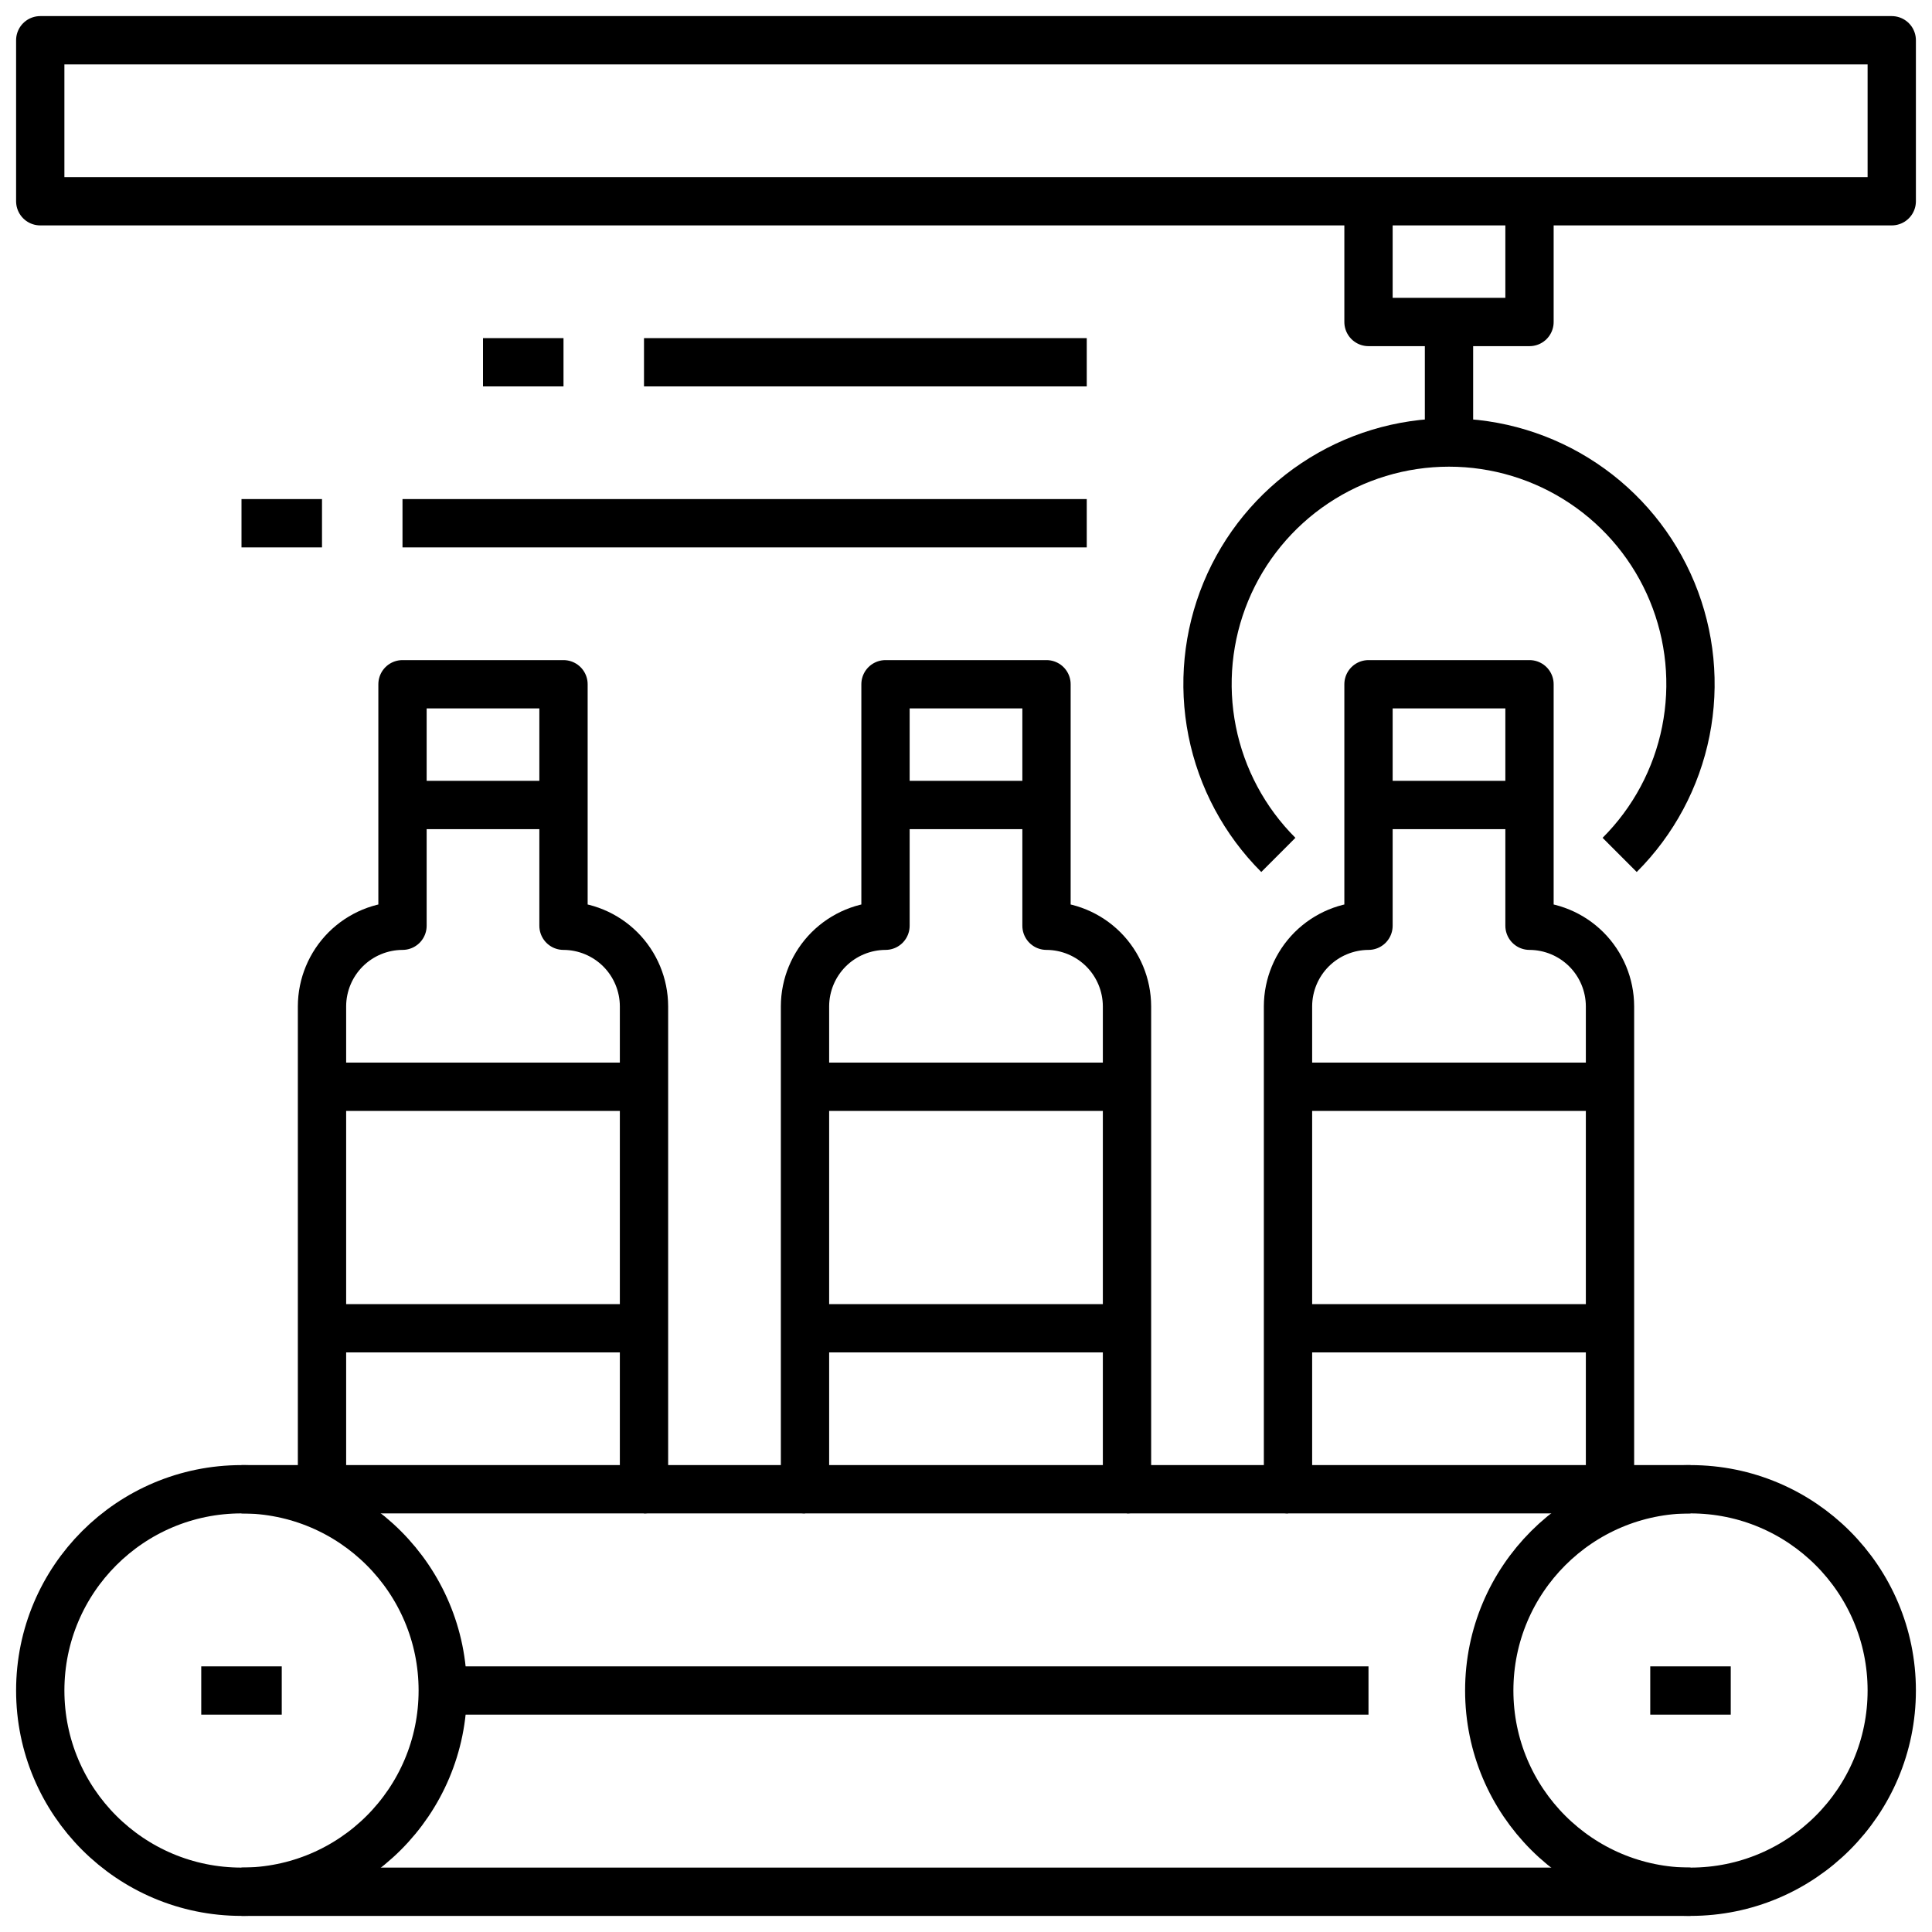
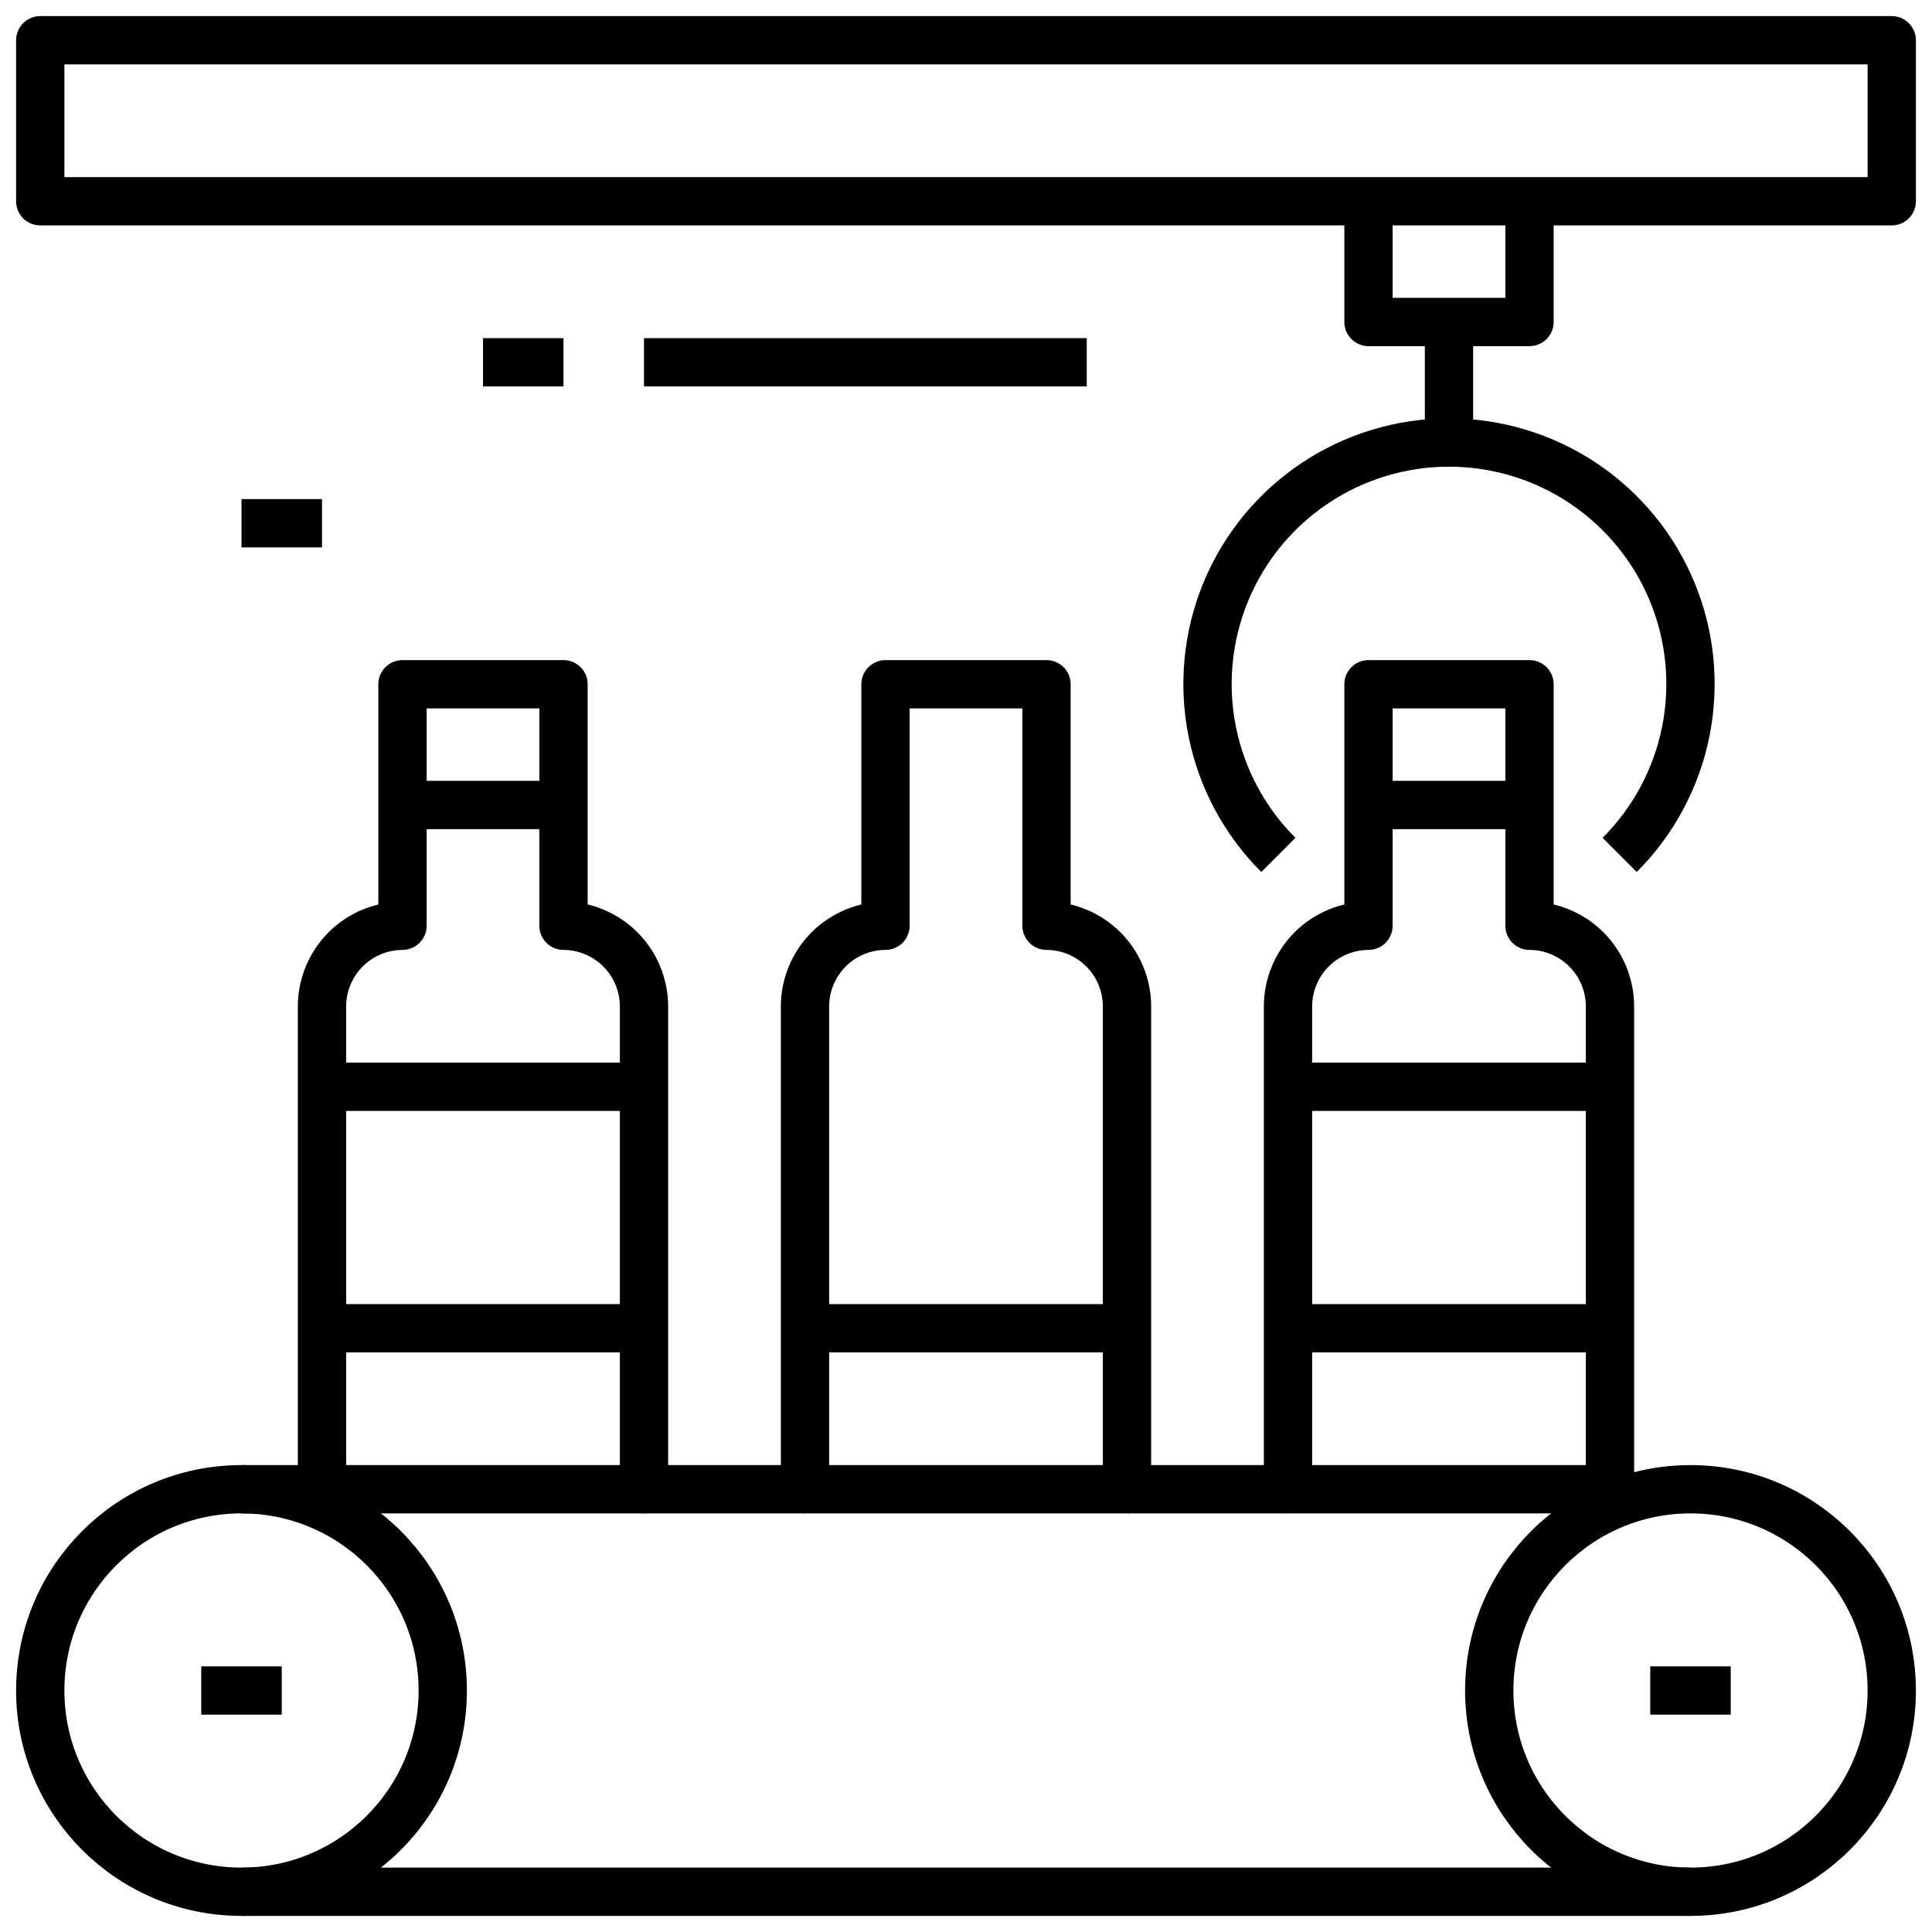
<svg xmlns="http://www.w3.org/2000/svg" width="60" height="60" viewBox="0 0 60 60" fill="none">
  <g clip-path="url(#clip0_24381_15358)">
    <path d="M7.5 58.75C10.952 58.75 13.75 55.952 13.75 52.5C13.75 49.048 10.952 46.25 7.5 46.25C4.048 46.25 1.25 49.048 1.25 52.5C1.25 55.952 4.048 58.75 7.5 58.75Z" stroke="black" stroke-width="1.5" stroke-linejoin="round" />
-     <path d="M50 46.25H52.5" stroke="black" stroke-width="1.5" stroke-linejoin="round" />
    <path d="M35 46.25H40" stroke="black" stroke-width="1.5" stroke-linejoin="round" />
    <path d="M20 46.25H25" stroke="black" stroke-width="1.5" stroke-linejoin="round" />
    <path d="M7.5 46.25H10" stroke="black" stroke-width="1.5" stroke-linejoin="round" />
    <path d="M7.5 58.75H52.5" stroke="black" stroke-width="1.5" stroke-linejoin="round" />
    <path d="M6.25 52.5H8.75" stroke="black" stroke-width="1.5" stroke-linejoin="round" />
    <path d="M52.5 58.75C55.952 58.75 58.75 55.952 58.75 52.5C58.75 49.048 55.952 46.25 52.5 46.25C49.048 46.25 46.25 49.048 46.25 52.5C46.25 55.952 49.048 58.75 52.5 58.75Z" stroke="black" stroke-width="1.5" stroke-linejoin="round" />
    <path d="M51.25 52.5H53.75" stroke="black" stroke-width="1.5" stroke-linejoin="round" />
-     <path d="M13.75 52.5H42.5" stroke="black" stroke-width="1.5" stroke-linejoin="round" />
    <path d="M20 33.75V31.25C19.998 30.588 19.734 29.953 19.266 29.484C18.797 29.016 18.162 28.752 17.5 28.75V21.25H12.5V28.75C11.838 28.752 11.203 29.016 10.734 29.484C10.266 29.953 10.002 30.588 10 31.25V46.25H20V33.75Z" stroke="black" stroke-width="1.5" stroke-linejoin="round" />
    <path d="M10 33.75H20" stroke="black" stroke-width="1.5" stroke-linejoin="round" />
    <path d="M10 41.25H20" stroke="black" stroke-width="1.5" stroke-linejoin="round" />
    <path d="M12.5 25H17.5" stroke="black" stroke-width="1.5" stroke-linejoin="round" />
    <path d="M35 33.75V31.25C34.998 30.588 34.734 29.953 34.266 29.484C33.797 29.016 33.162 28.752 32.5 28.75V21.25H27.5V28.75C26.838 28.752 26.203 29.016 25.734 29.484C25.266 29.953 25.002 30.588 25 31.25V46.25H35V33.75Z" stroke="black" stroke-width="1.5" stroke-linejoin="round" />
-     <path d="M25 33.75H35" stroke="black" stroke-width="1.5" stroke-linejoin="round" />
    <path d="M25 41.25H35" stroke="black" stroke-width="1.5" stroke-linejoin="round" />
-     <path d="M27.5 25H32.5" stroke="black" stroke-width="1.5" stroke-linejoin="round" />
    <path d="M50 33.75V31.25C49.998 30.588 49.734 29.953 49.266 29.484C48.797 29.016 48.162 28.752 47.5 28.75V21.25H42.5V28.75C41.838 28.752 41.203 29.016 40.734 29.484C40.266 29.953 40.002 30.588 40 31.25V46.25H50V33.75Z" stroke="black" stroke-width="1.5" stroke-linejoin="round" />
    <path d="M40 33.75H50" stroke="black" stroke-width="1.5" stroke-linejoin="round" />
    <path d="M40 41.25H50" stroke="black" stroke-width="1.5" stroke-linejoin="round" />
    <path d="M42.5 25H47.5" stroke="black" stroke-width="1.5" stroke-linejoin="round" />
    <path d="M42.5 6.25H1.25V1.25H58.75V6.25H47.5H42.5Z" stroke="black" stroke-width="1.5" stroke-linejoin="round" />
    <path d="M45 13.75V10" stroke="black" stroke-width="1.5" stroke-linejoin="round" />
    <path d="M50.3 26.55C51.35 25.501 52.065 24.165 52.355 22.71C52.645 21.255 52.497 19.746 51.93 18.375C51.363 17.004 50.401 15.832 49.168 15.008C47.934 14.183 46.484 13.743 45 13.743C43.516 13.743 42.066 14.183 40.832 15.008C39.599 15.832 38.637 17.004 38.07 18.375C37.503 19.746 37.355 21.255 37.645 22.71C37.935 24.165 38.65 25.501 39.7 26.55" stroke="black" stroke-width="1.5" stroke-linejoin="round" />
    <path d="M42.5 6.25V10H45H47.5V6.25" stroke="black" stroke-width="1.5" stroke-linejoin="round" />
    <path d="M33.75 11.25H20" stroke="black" stroke-width="1.5" stroke-linejoin="round" />
-     <path d="M33.75 16.25H12.5" stroke="black" stroke-width="1.5" stroke-linejoin="round" />
    <path d="M17.5 11.25H15" stroke="black" stroke-width="1.5" stroke-linejoin="round" />
    <path d="M10 16.25H7.5" stroke="black" stroke-width="1.5" stroke-linejoin="round" />
  </g>
  <defs>
    <clipPath id="clip0_24381_15358">
      <rect width="60" height="60" fill="white" />
    </clipPath>
  </defs>
</svg>